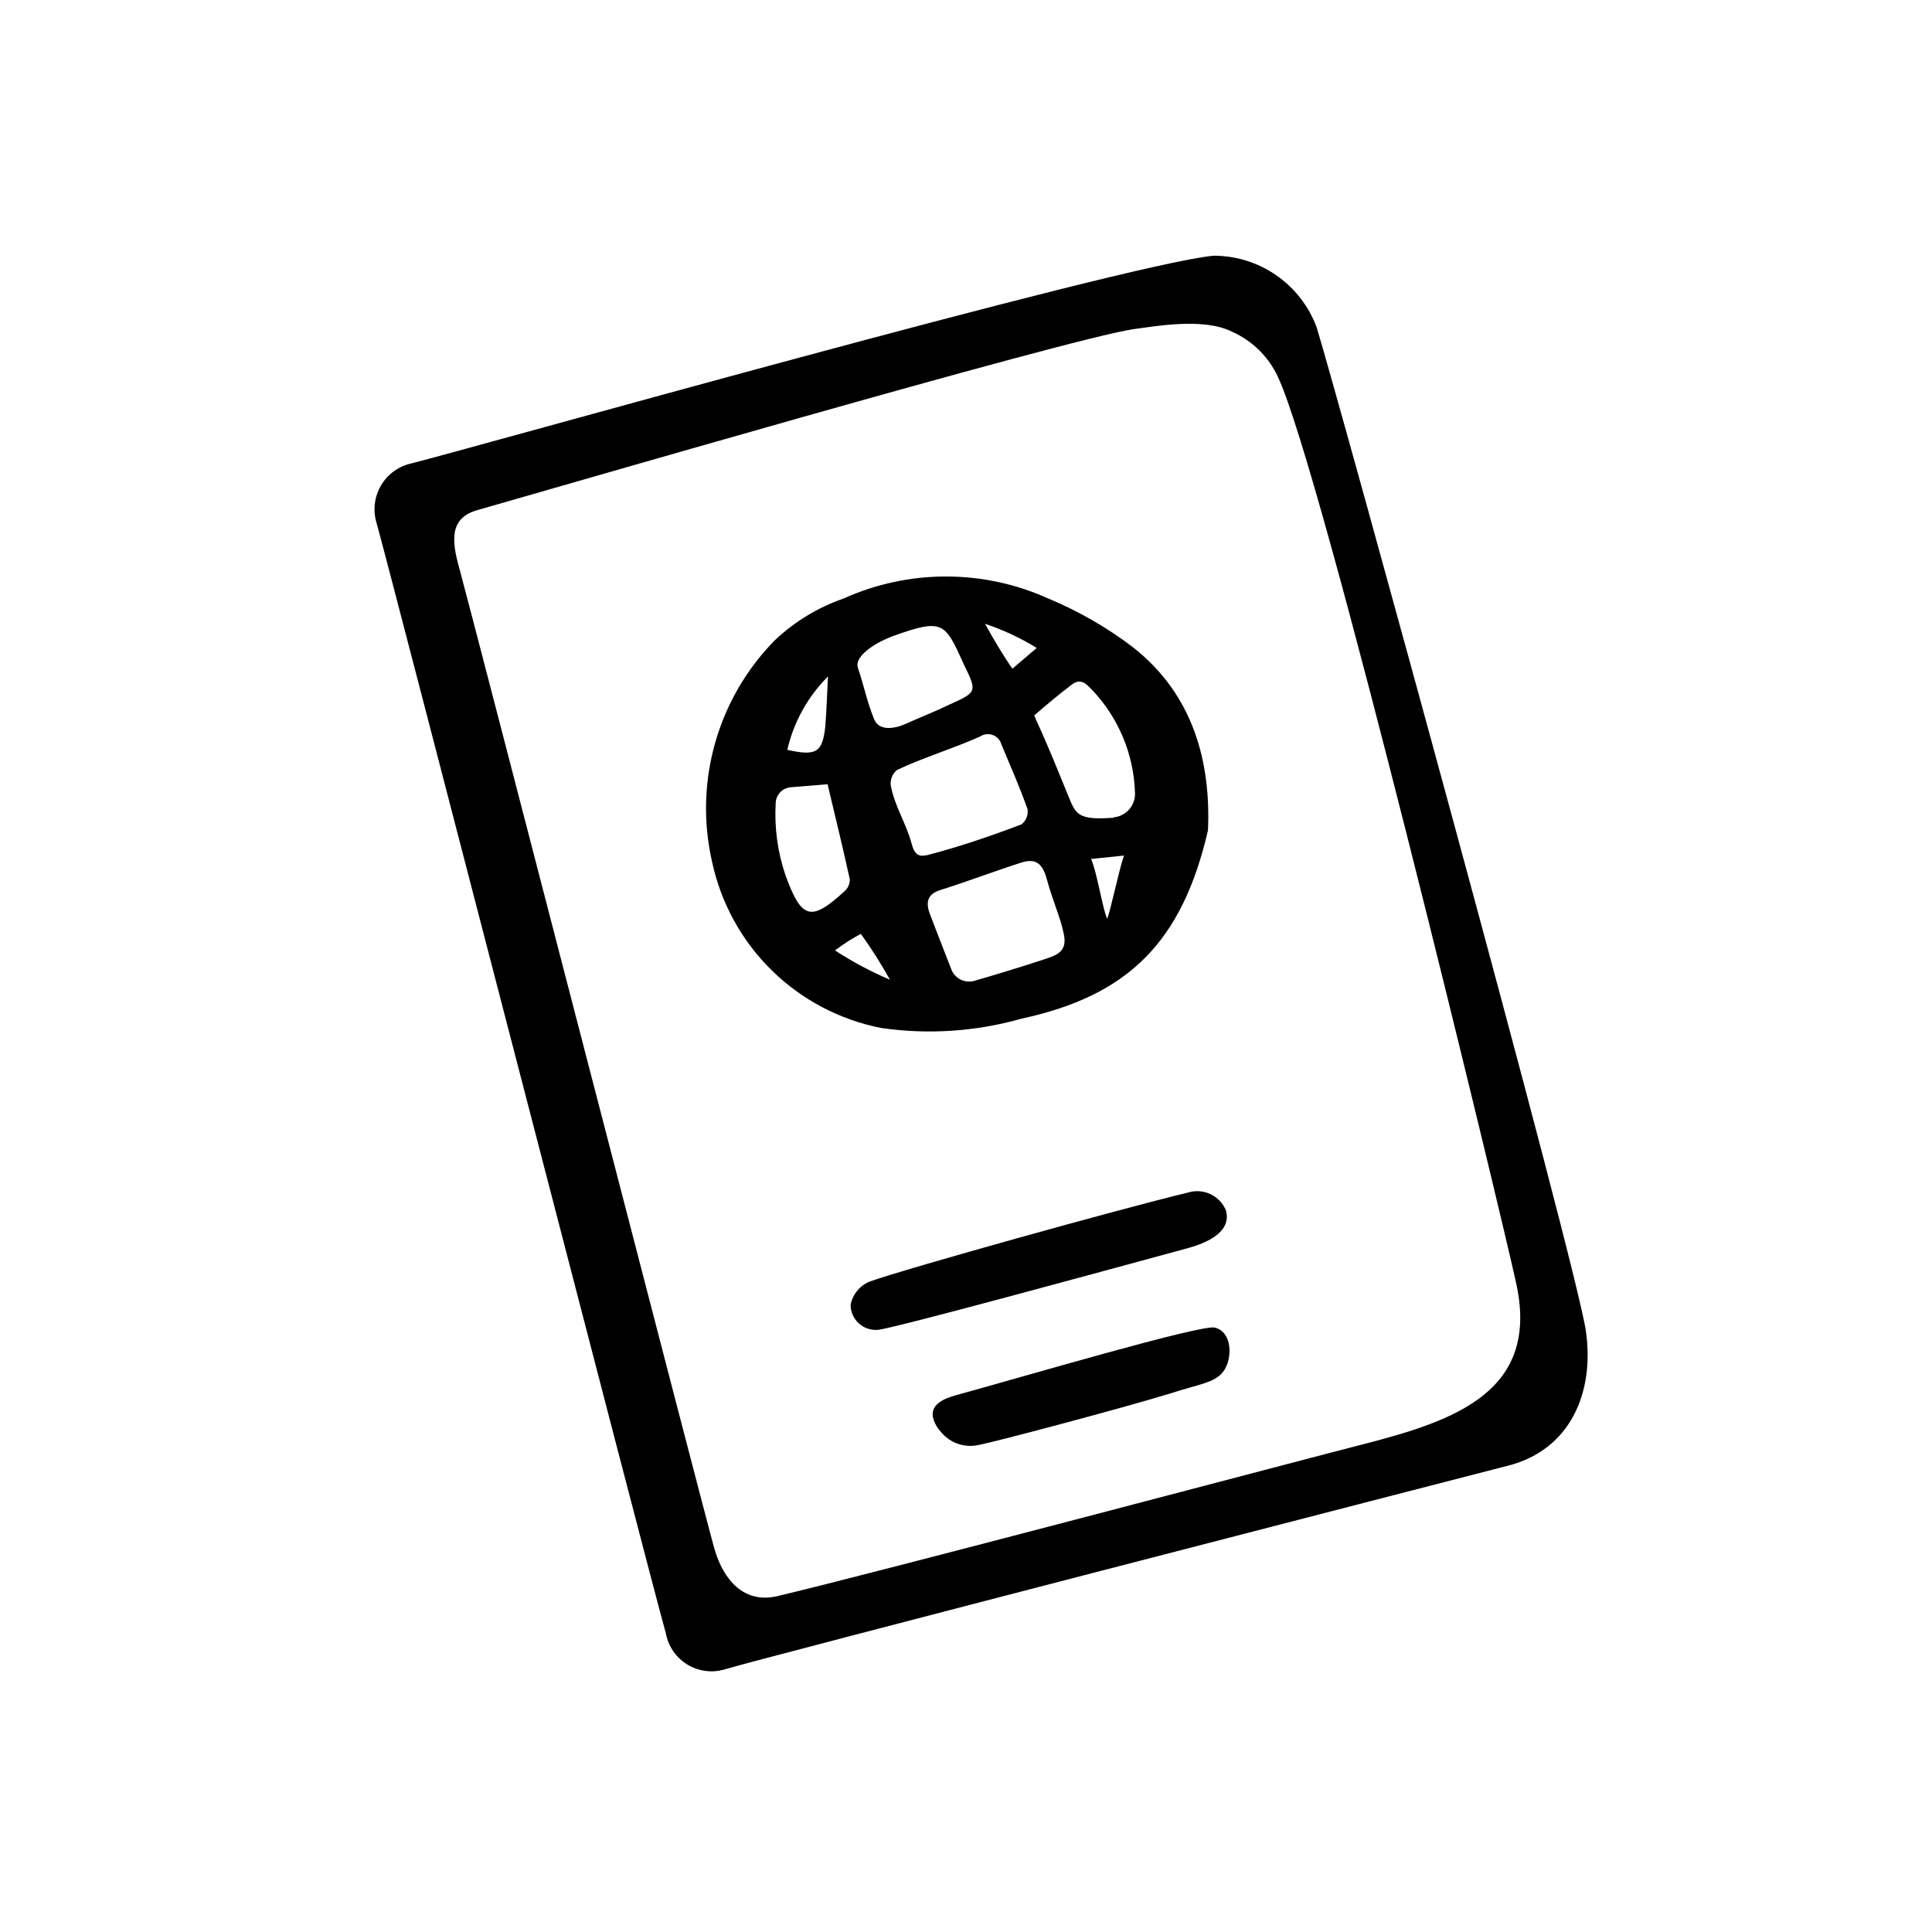
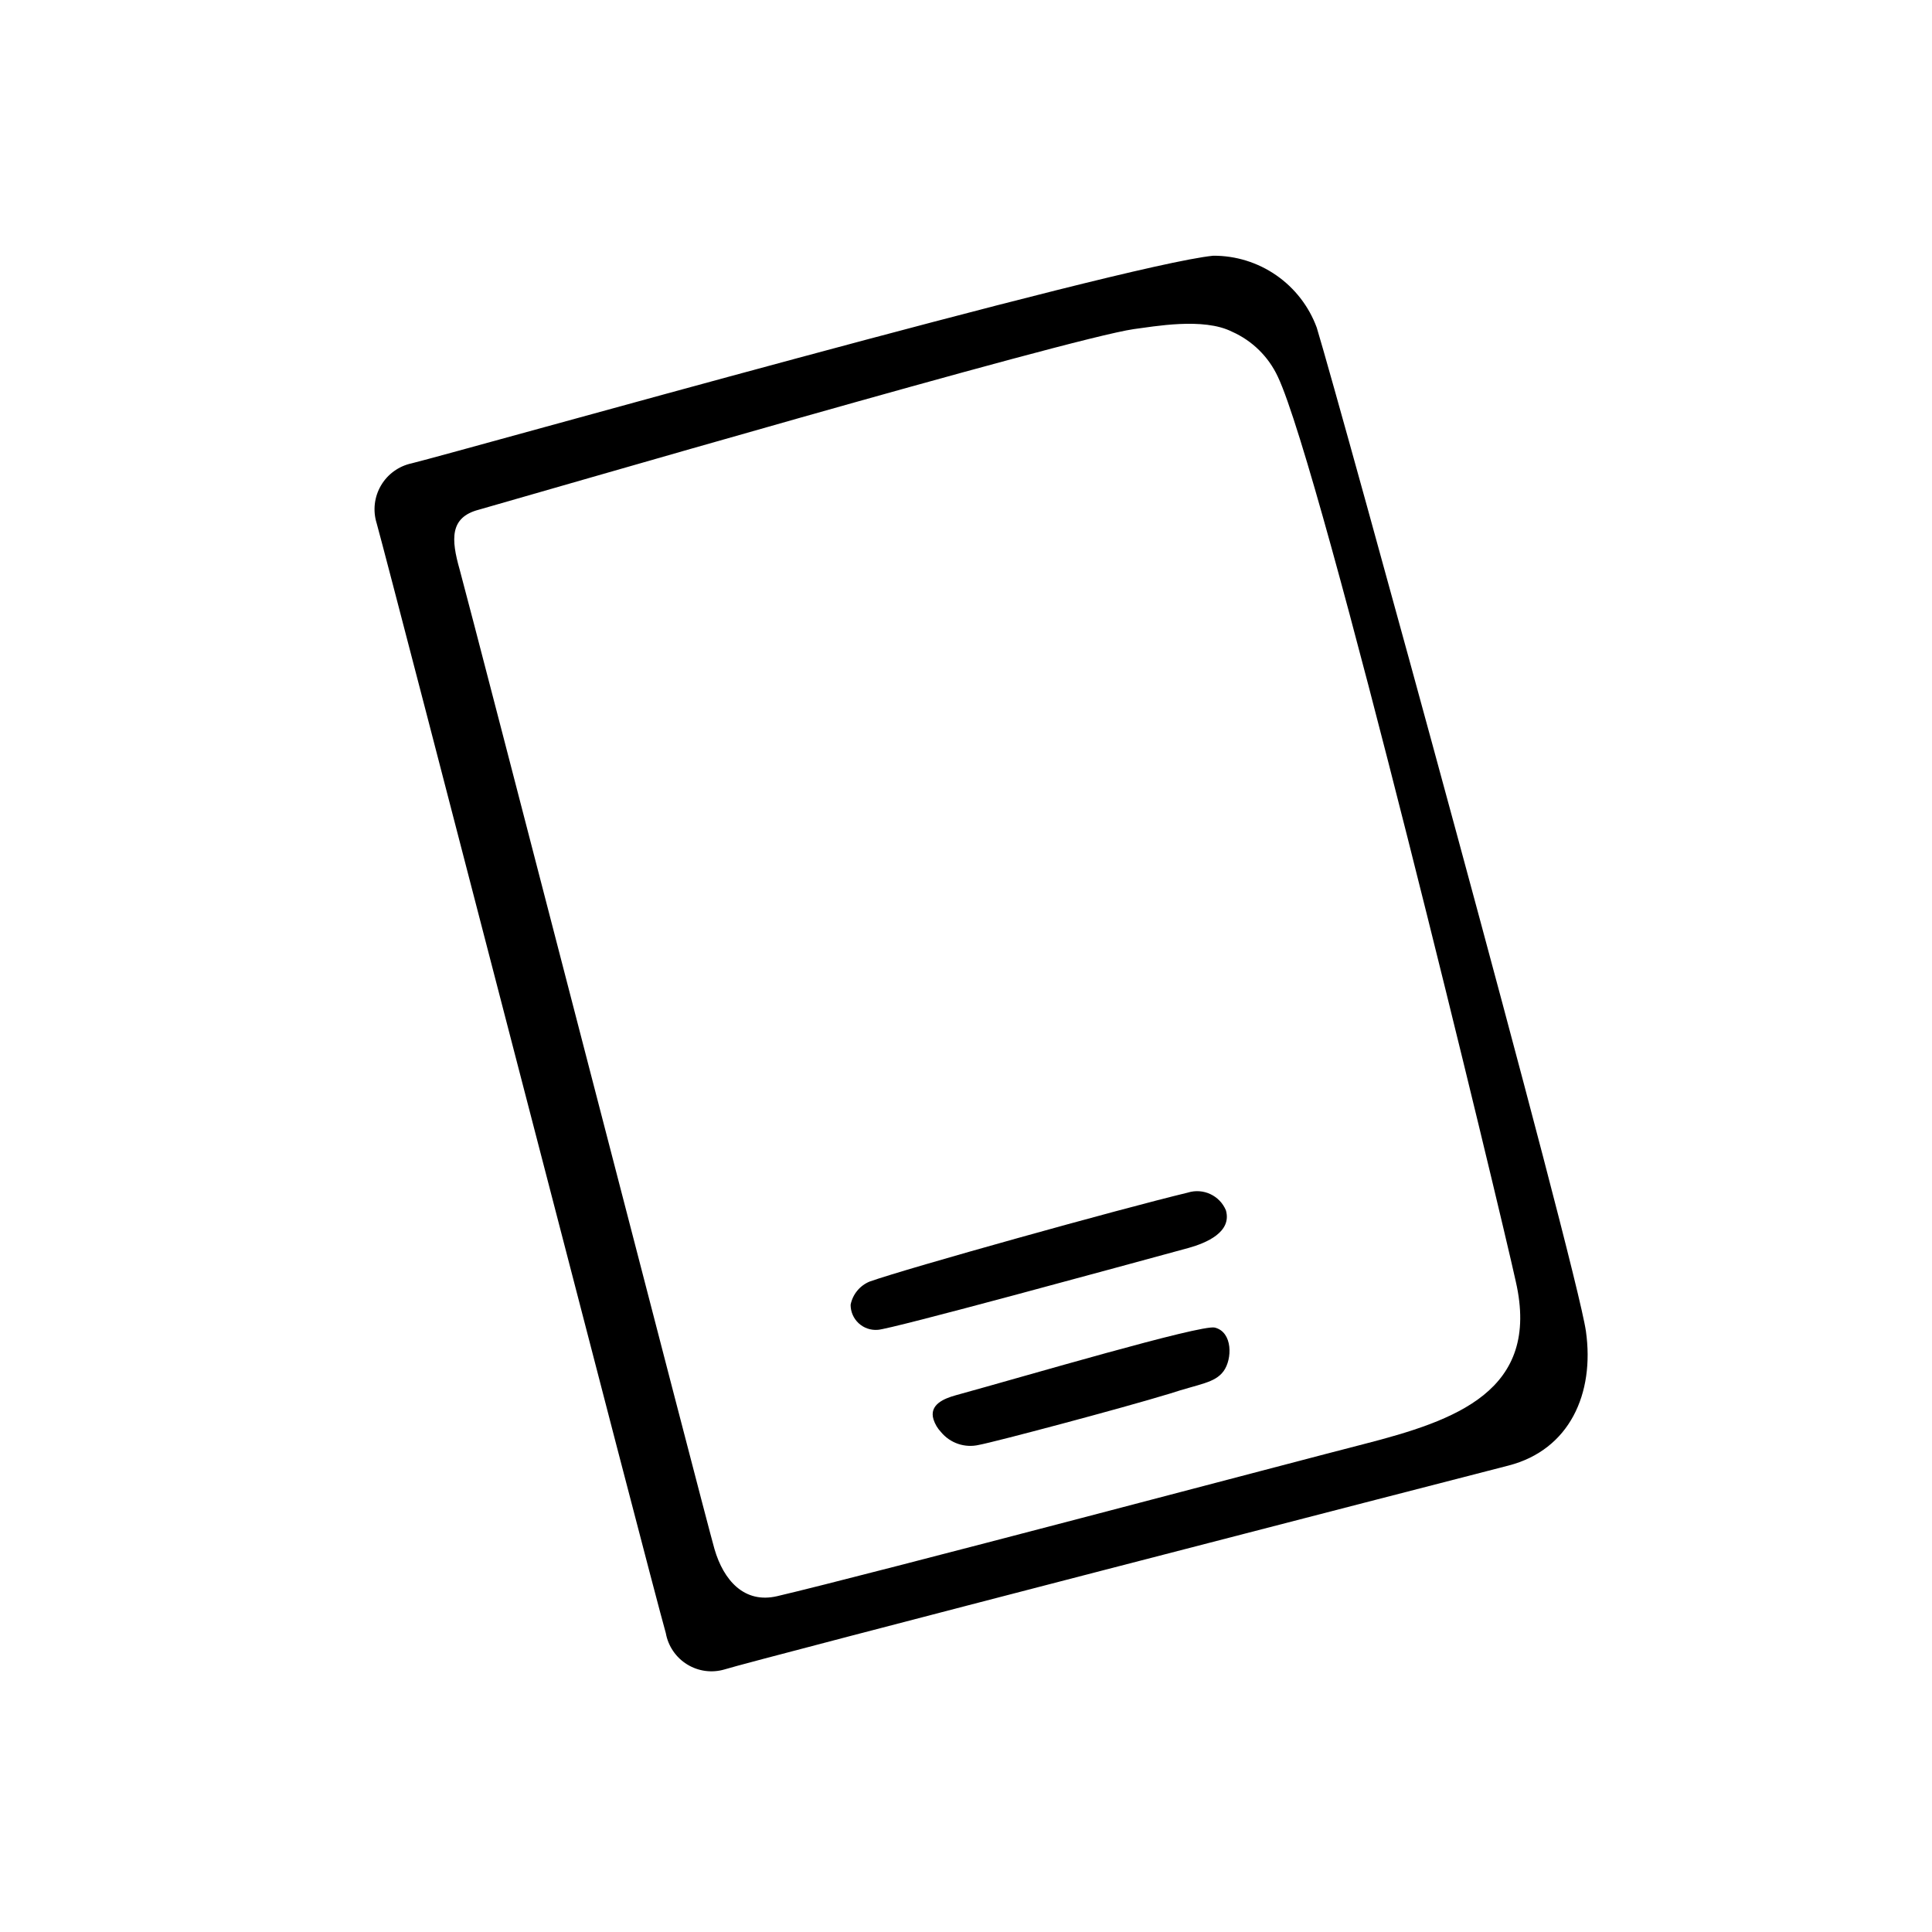
<svg xmlns="http://www.w3.org/2000/svg" fill="#000000" width="800px" height="800px" version="1.1" viewBox="144 144 512 512">
  <g>
    <path d="m465.49 211.77c5.981-0.035 11.828 1.777 16.738 5.184 4.914 3.41 8.66 8.25 10.723 13.863 5.894 19.297 68.82 248.18 71.34 266.01 2.316 16.426-4.281 31.387-20.555 35.57-16.277 4.18-200.77 51.789-207.67 54.004-3.359 1.004-6.984 0.527-9.965-1.312-2.984-1.836-5.039-4.859-5.656-8.309-4.027-14.055-72.297-278.5-76.629-294.12-1.039-3.336-0.629-6.961 1.137-9.977 1.762-3.019 4.715-5.16 8.133-5.891 14.211-3.527 187.67-52.5 212.41-55.02zm5.039 20.152c-7.609-3.879-20.859-1.359-26.047-0.707-17.48 2.523-160.36 44.137-173.61 47.867-7.707 2.016-7.356 7.809-5.039 15.922 3.527 12.848 65.094 251.2 67.512 259.51s7.91 14.508 16.574 12.496c23.125-5.391 140.61-36.527 155.48-40.305 24.285-6.246 46.953-14.008 40.305-43.074-3.828-17.59-51.438-215.34-63.074-239.82-2.469-5.289-6.762-9.512-12.094-11.891z" />
-     <path d="m464.13 364.03c-6.852 29.727-21.211 43.832-49.422 49.926-12.082 3.43-24.754 4.273-37.184 2.469-10.977-2.148-21.082-7.477-29.055-15.324s-13.461-17.867-15.781-28.809c-4.789-21.062 1.457-43.113 16.574-58.543 5.234-4.969 11.469-8.766 18.289-11.133 17.246-7.785 37.012-7.785 54.258 0 7.996 3.316 15.531 7.652 22.422 12.895 16.223 12.75 20.656 30.734 19.898 48.52zm-68.016 36.879h0.004c0.941 2.434 3.586 3.746 6.094 3.023 5.742-1.664 13.047-3.879 18.34-5.644 3.629-1.16 6.297-2.117 5.391-6.648-0.906-4.535-2.973-8.918-4.535-14.66-1.109-4.18-2.973-5.594-6.75-4.383-7.203 2.316-14.359 5.039-21.562 7.305-3.426 1.109-3.777 3.375-2.672 6.297 1.812 4.734 3.629 9.469 5.695 14.711zm-6.602-30.23c8.566-2.215 16.828-5.039 25.191-8.211h0.004c1.219-0.957 1.832-2.496 1.609-4.031-2.066-5.793-4.535-11.438-6.902-17.078-0.301-1.172-1.152-2.129-2.285-2.559-1.129-0.43-2.402-0.285-3.406 0.391-6.551 2.973-15.516 5.742-22.016 8.867-1.16 0.961-1.781 2.43-1.664 3.93 0.855 5.34 4.281 10.531 5.594 15.77 0.754 2.871 2.117 3.324 3.879 2.871zm49.625-10.078 0.004 0.004c3.332-0.32 5.82-3.207 5.644-6.551-0.324-10.273-4.453-20.059-11.59-27.457-1.109-1.059-2.621-3.023-5.039-1.258-3.426 2.57-6.75 5.391-10.078 8.262 0 0 0.402 0.906 0.605 1.41 3.578 7.809 5.644 13.148 8.918 21.109 1.715 4.129 3.074 5.188 11.539 4.586zm-85.648-7.961 0.004 0.004c-2.195 0.203-3.887 2.027-3.93 4.231-0.371 6.492 0.52 12.992 2.621 19.145 4.231 11.586 6.699 12.344 15.617 4.18v0.004c0.91-0.805 1.422-1.961 1.41-3.176-1.863-8.414-3.879-16.777-5.894-25.191zm22.219-17.984c1.16 2.973 5.039 2.672 8.465 1.109s7.707-3.223 11.438-5.039c7.356-3.324 7.356-3.375 3.828-10.629-5.039-11.184-5.492-12.293-18.844-7.508-3.527 1.258-10.48 5.039-9.219 8.465 1.816 5.441 2.219 8.414 4.336 13.703zm-12.293-11.387 0.004 0.004c-5.348 5.344-9.082 12.082-10.781 19.445 7.707 1.715 9.32 0.707 10.078-6.246 0.352-4.281 0.453-8.668 0.703-13.102zm16.43 80.359c-2.332-4.191-4.906-8.246-7.711-12.141-2.398 1.27-4.691 2.734-6.852 4.383 4.613 3.012 9.488 5.609 14.562 7.758zm32.395-82.371 6.5-5.543h-0.004c-4.301-2.66-8.898-4.809-13.703-6.398 2.168 3.93 5.039 8.766 7.309 11.941zm20.906 50.383c1.562 3.477 3.023 13.047 4.231 15.77 0.453 0 3.125-12.797 4.484-16.676z" />
    <path d="m459 474.71c-16.879 4.586-79.047 21.613-82.422 21.715l-0.004-0.004c-1.848 0.141-3.672-0.496-5.031-1.758-1.359-1.262-2.129-3.035-2.121-4.891 0.543-2.762 2.434-5.07 5.039-6.144 10.078-3.578 66.301-19.246 84.336-23.578v-0.004c4.062-1.266 8.426 0.762 10.078 4.688 1.66 5.793-5.191 8.664-9.875 9.977z" />
    <path d="m403.43 526.91c-3.738 0.871-7.644-0.457-10.078-3.426-0.895-0.945-1.566-2.082-1.965-3.324-1.211-3.93 2.82-5.543 5.894-6.398 18.34-5.039 65.094-18.844 68.668-17.938 4.785 1.211 4.637 8.363 2.316 11.539-2.316 3.176-6.449 3.375-14.207 5.945-13.047 3.981-46.699 12.898-50.629 13.602z" />
  </g>
</svg>